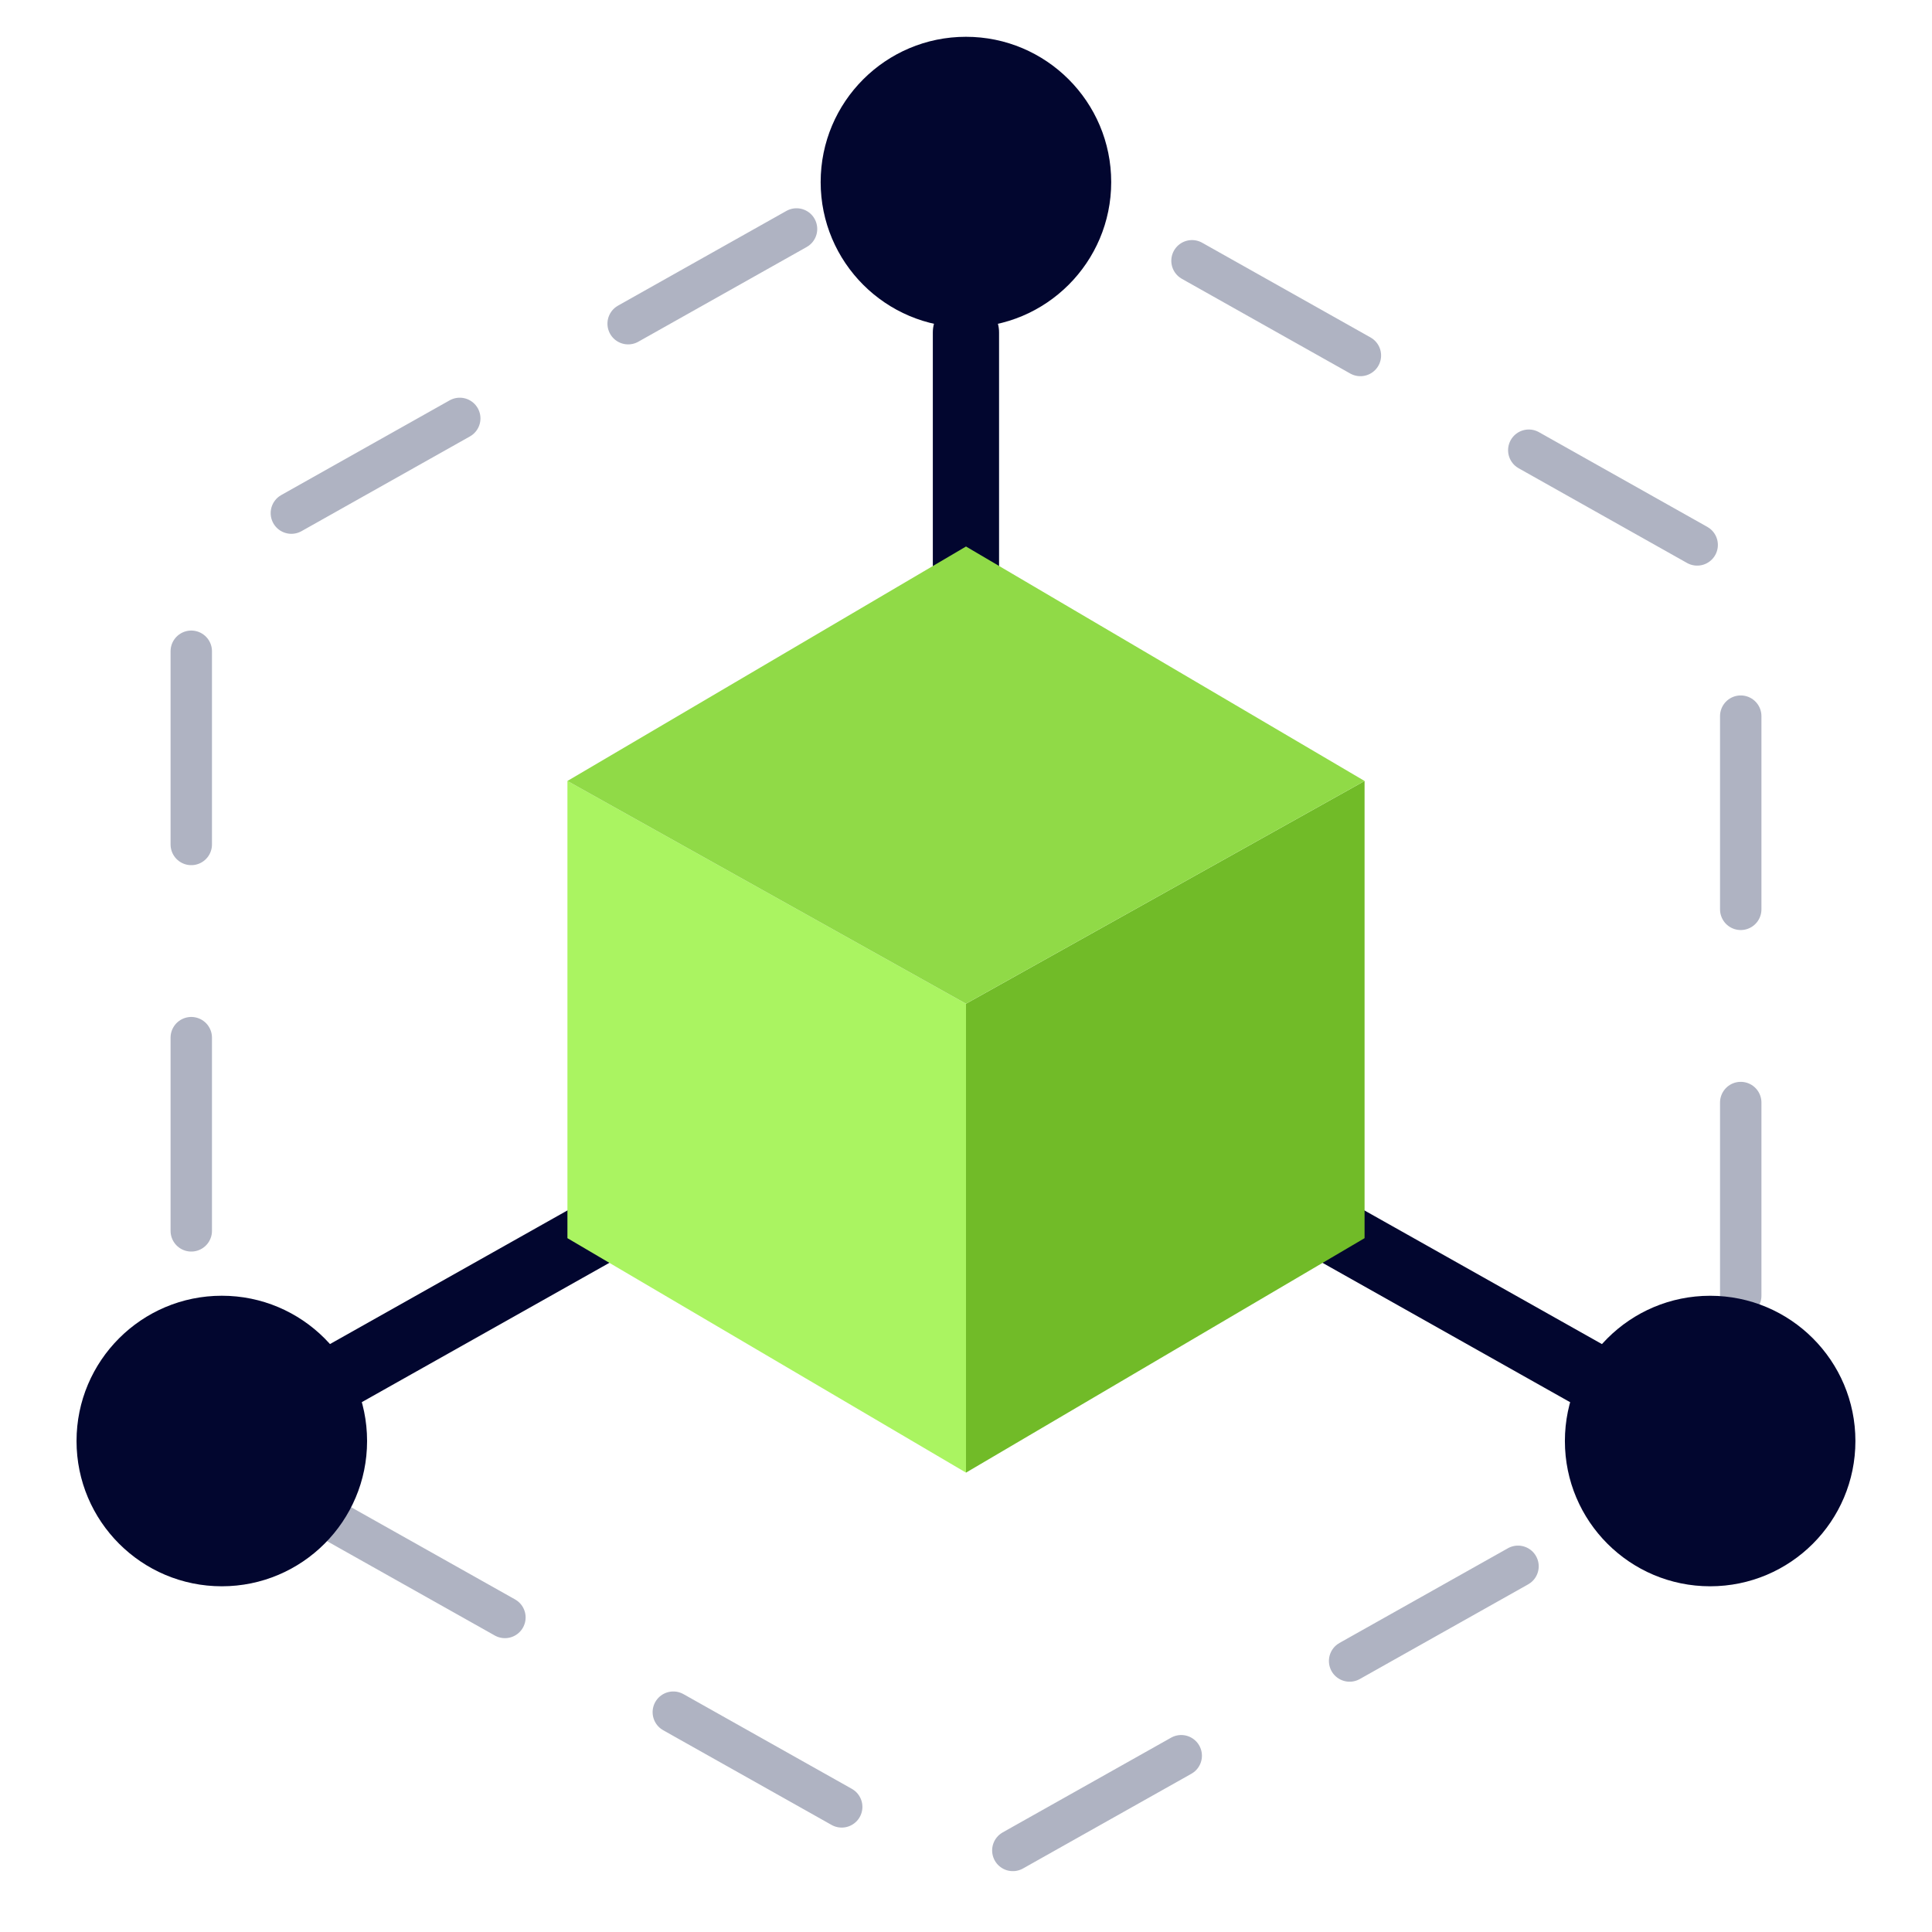
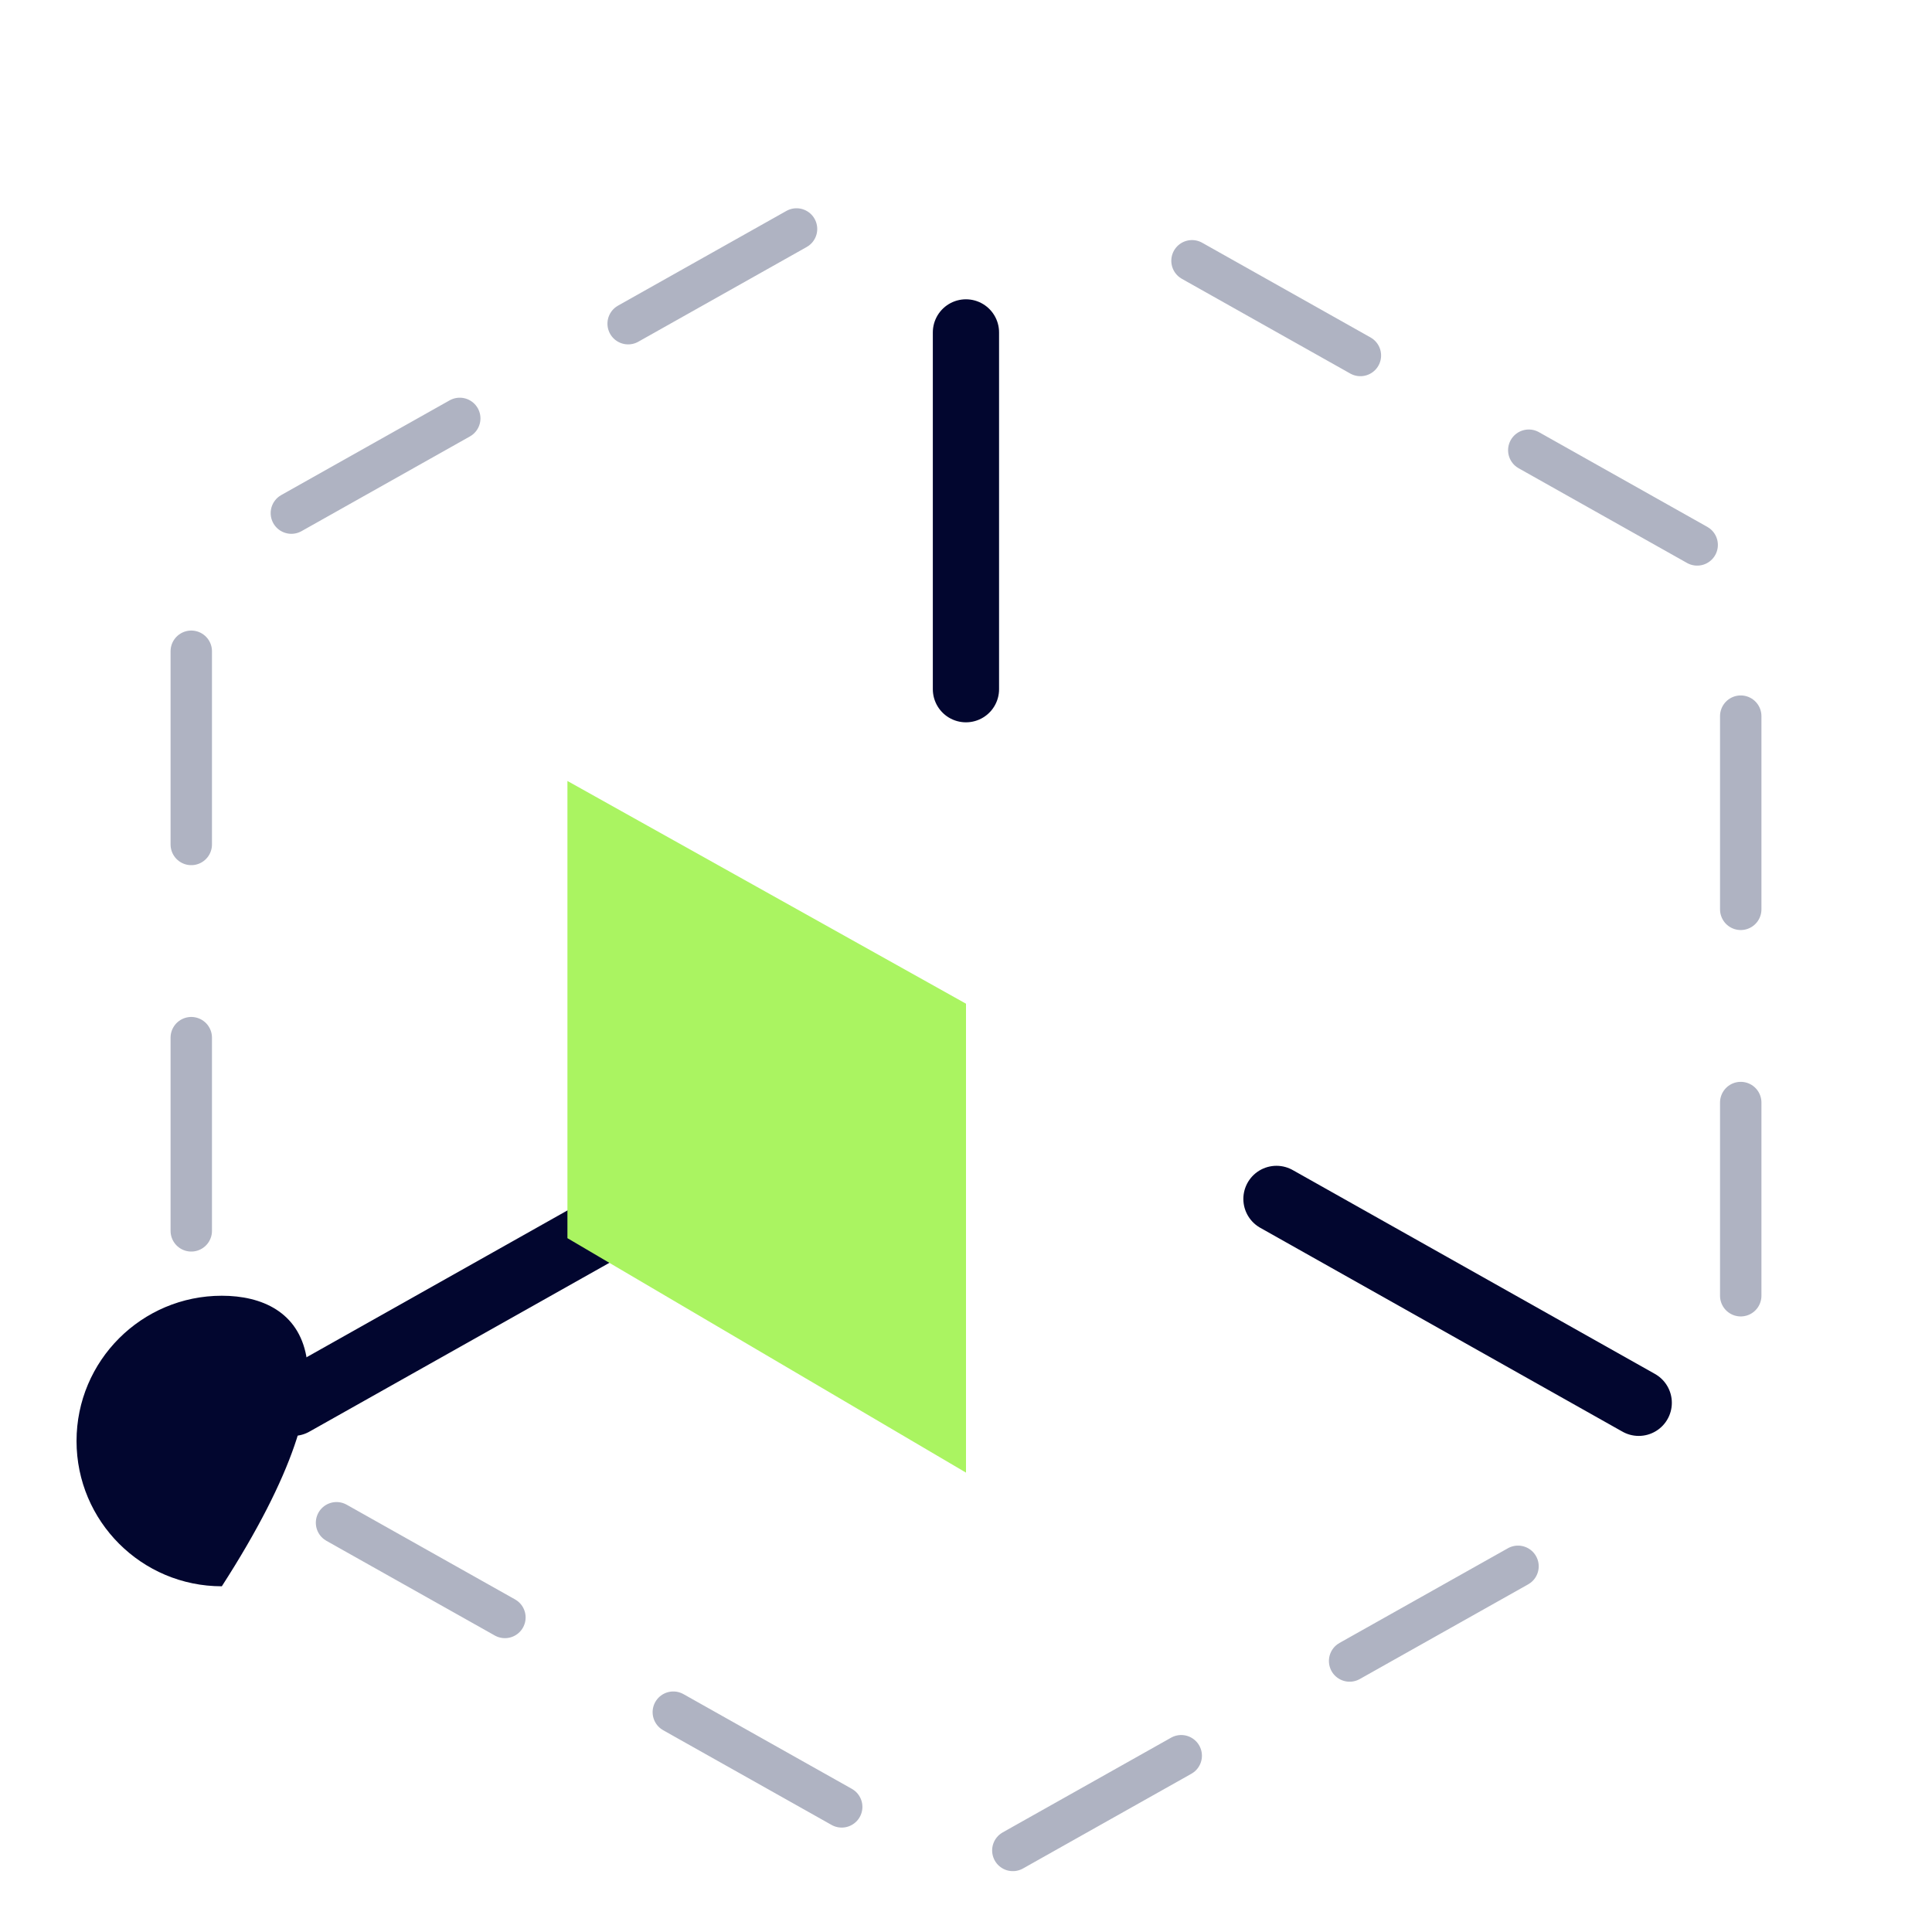
<svg xmlns="http://www.w3.org/2000/svg" width="70" height="70" viewBox="0 0 70 70" fill="none">
  <g clip-path="url(#clip0_2976_43683)">
    <g clip-path="url(#clip1_2976_43683)">
      <path d="M63.07 46.947V21.295C63.07 20.885 62.849 20.507 62.492 20.306L41.14 8.296M28.86 8.296L7.508 20.306C7.151 20.507 6.93 20.885 6.93 21.295V46.947M12.193 55.172L34.444 67.687C34.789 67.881 35.211 67.881 35.556 67.687L49.035 60.105L57.807 55.172" stroke="#AFB3C2" stroke-width="1.5" stroke-linecap="round" stroke-linejoin="round" stroke-dasharray="7 7" />
      <path d="M34.998 24.971V12.044M46.249 43.439L59.374 50.826M23.747 43.439L10.621 50.826" stroke="#02062F" stroke-width="2.4" stroke-linecap="round" stroke-linejoin="round" />
-       <path d="M34.998 11.86C37.904 11.86 40.261 9.503 40.261 6.597C40.261 3.69 37.904 1.333 34.998 1.333C32.091 1.333 29.734 3.69 29.734 6.597C29.734 9.503 32.091 11.86 34.998 11.86Z" fill="#02062F" />
-       <path d="M8.037 57.474C10.943 57.474 13.3 55.117 13.3 52.211C13.3 49.304 10.943 46.947 8.037 46.947C5.13 46.947 2.773 49.304 2.773 52.211C2.773 55.117 5.13 57.474 8.037 57.474Z" fill="#02062F" />
-       <path d="M61.962 57.474C64.869 57.474 67.225 55.118 67.225 52.211C67.225 49.304 64.869 46.948 61.962 46.948C59.056 46.948 56.699 49.304 56.699 52.211C56.699 55.118 59.056 57.474 61.962 57.474Z" fill="#02062F" />
+       <path d="M8.037 57.474C13.3 49.304 10.943 46.947 8.037 46.947C5.13 46.947 2.773 49.304 2.773 52.211C2.773 55.117 5.13 57.474 8.037 57.474Z" fill="#02062F" />
      <path d="M20.559 44.861V28.296L35 36.366V53.356L20.559 44.861Z" fill="#AAF461" />
-       <path d="M49.441 44.861V28.296L35 36.366V53.356L49.441 44.861Z" fill="#71BB28" />
-       <path d="M35 36.366L20.559 28.296L35 19.801L49.441 28.296L35 36.366Z" fill="#90DA47" />
    </g>
  </g>
  <defs>
    <clipPath id="clip0_2976_43683">
      <rect width="70" height="70" fill="white" />
    </clipPath>
    <clipPath id="clip1_2976_43683">
      <rect width="70" height="70" rx="16" fill="white" />
    </clipPath>
  </defs>
</svg>